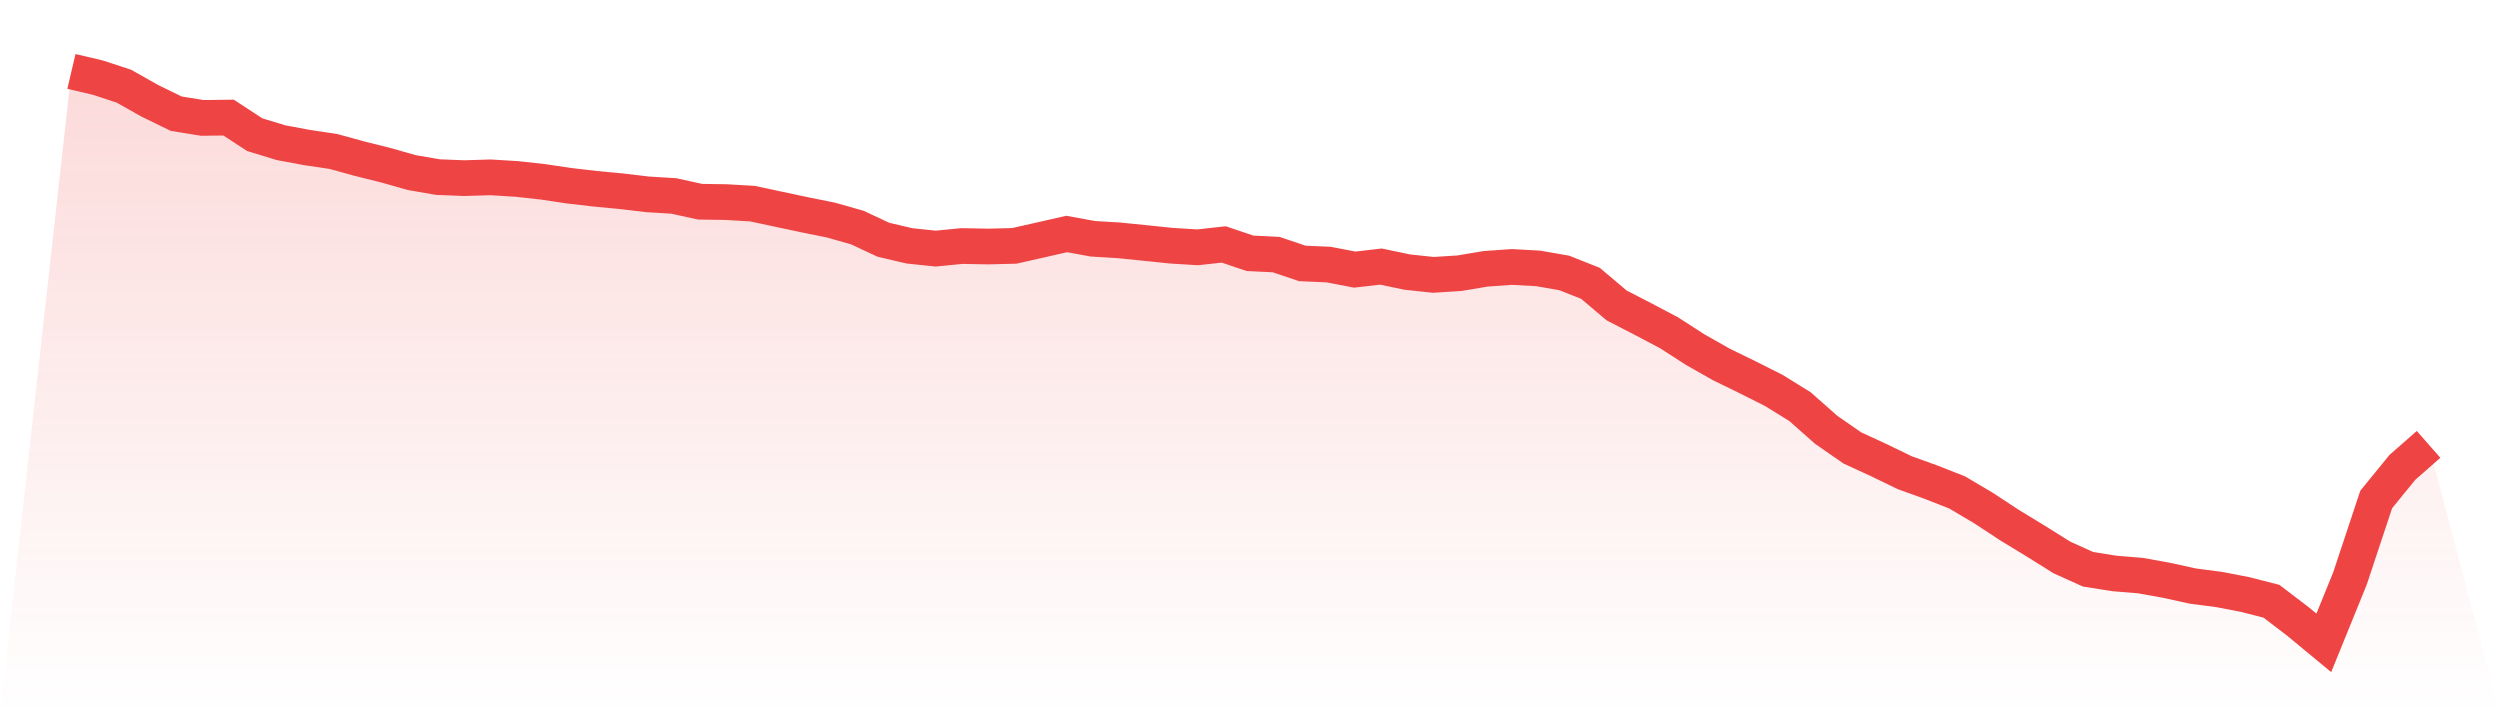
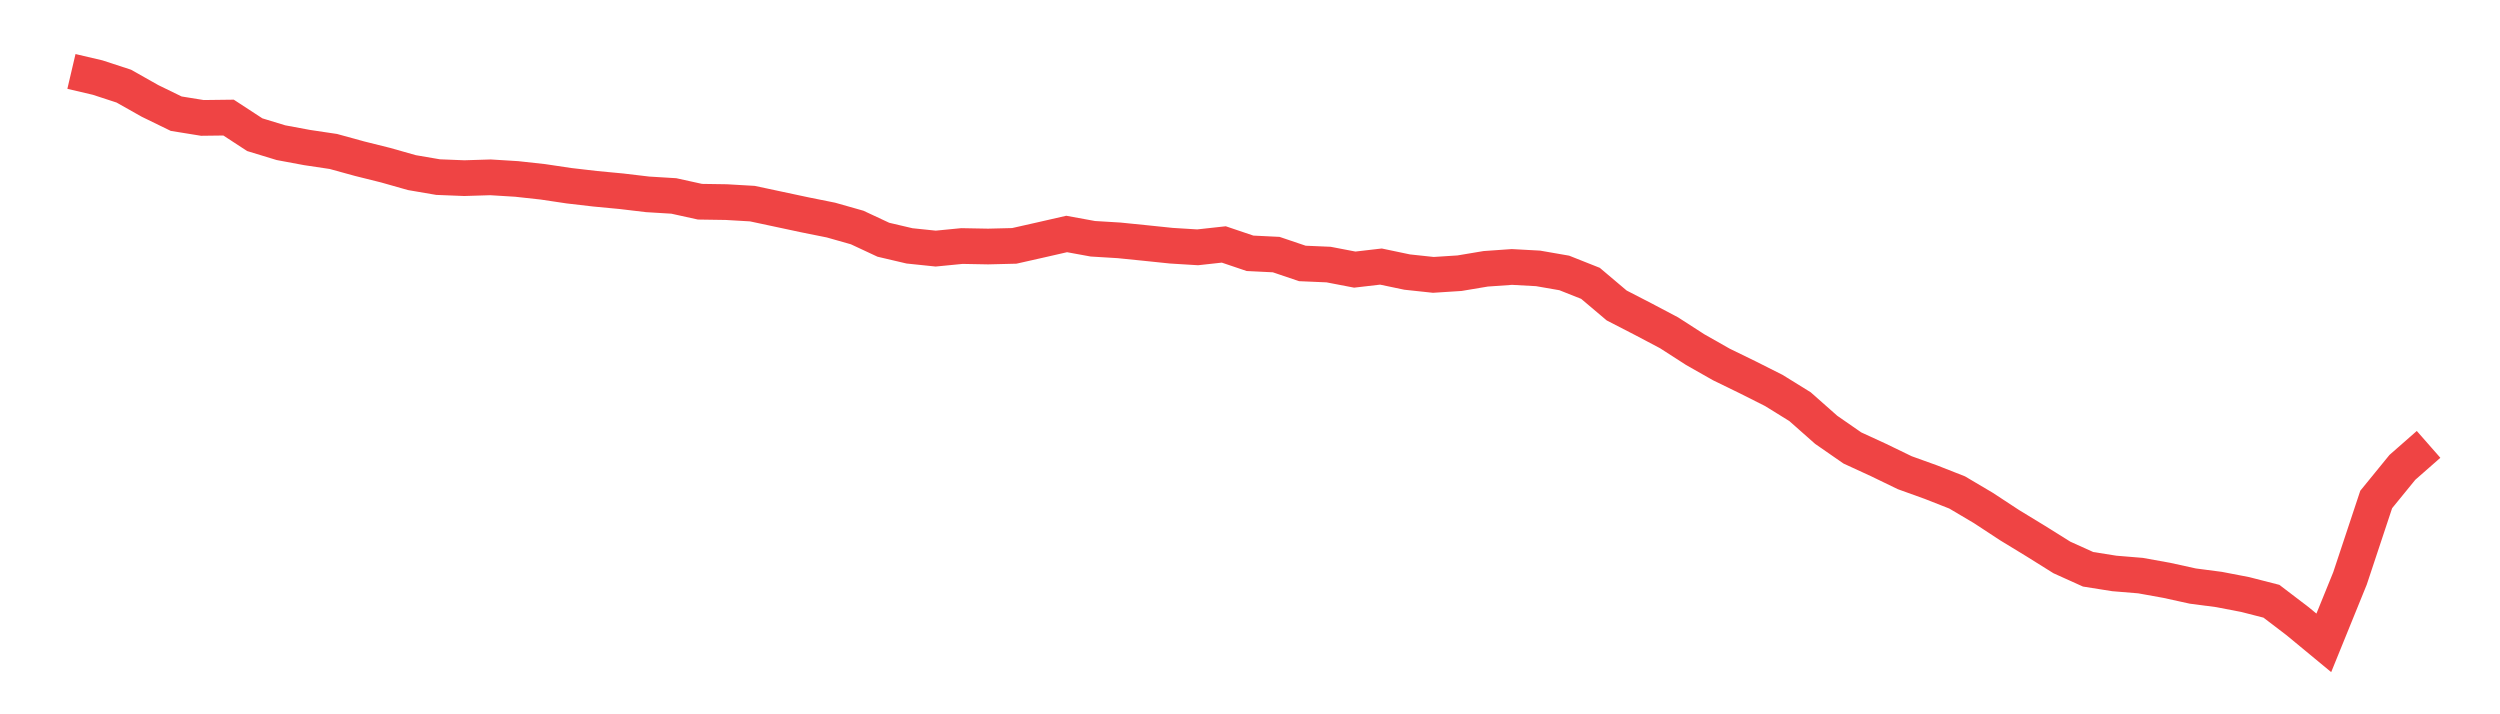
<svg xmlns="http://www.w3.org/2000/svg" viewBox="0 0 140 40">
  <defs>
    <linearGradient id="gradient" x1="0" x2="0" y1="0" y2="1">
      <stop offset="0%" stop-color="#ef4444" stop-opacity="0.2" />
      <stop offset="100%" stop-color="#ef4444" stop-opacity="0" />
    </linearGradient>
  </defs>
-   <path d="M4,4 L4,4 L5.467,4.344 L6.933,4.823 L8.4,5.651 L9.867,6.366 L11.333,6.603 L12.8,6.585 L14.267,7.543 L15.733,7.99 L17.2,8.263 L18.667,8.482 L20.133,8.885 L21.6,9.251 L23.067,9.667 L24.533,9.918 L26,9.976 L27.467,9.931 L28.933,10.021 L30.4,10.182 L31.867,10.401 L33.333,10.571 L34.8,10.71 L36.267,10.884 L37.733,10.973 L39.2,11.296 L40.667,11.318 L42.133,11.403 L43.6,11.716 L45.067,12.029 L46.533,12.324 L48,12.74 L49.467,13.425 L50.933,13.769 L52.4,13.921 L53.867,13.778 L55.333,13.805 L56.8,13.769 L58.267,13.438 L59.733,13.103 L61.2,13.371 L62.667,13.46 L64.133,13.608 L65.6,13.76 L67.067,13.85 L68.533,13.689 L70,14.185 L71.467,14.257 L72.933,14.753 L74.4,14.816 L75.867,15.098 L77.333,14.928 L78.8,15.236 L80.267,15.393 L81.733,15.299 L83.2,15.053 L84.667,14.95 L86.133,15.03 L87.6,15.285 L89.067,15.867 L90.533,17.106 L92,17.862 L93.467,18.636 L94.933,19.58 L96.4,20.412 L97.867,21.127 L99.333,21.865 L100.8,22.773 L102.267,24.07 L103.733,25.086 L105.2,25.761 L106.667,26.472 L108.133,27 L109.6,27.577 L111.067,28.445 L112.533,29.407 L114,30.301 L115.467,31.218 L116.933,31.88 L118.4,32.113 L119.867,32.234 L121.333,32.498 L122.8,32.82 L124.267,33.012 L125.733,33.294 L127.2,33.67 L128.667,34.788 L130.133,36 L131.6,32.39 L133.067,27.971 L134.533,26.173 L136,24.885 L140,40 L0,40 z" fill="url(#gradient)" />
  <path d="M4,4 L4,4 L5.467,4.344 L6.933,4.823 L8.4,5.651 L9.867,6.366 L11.333,6.603 L12.8,6.585 L14.267,7.543 L15.733,7.99 L17.2,8.263 L18.667,8.482 L20.133,8.885 L21.6,9.251 L23.067,9.667 L24.533,9.918 L26,9.976 L27.467,9.931 L28.933,10.021 L30.4,10.182 L31.867,10.401 L33.333,10.571 L34.8,10.71 L36.267,10.884 L37.733,10.973 L39.2,11.296 L40.667,11.318 L42.133,11.403 L43.6,11.716 L45.067,12.029 L46.533,12.324 L48,12.74 L49.467,13.425 L50.933,13.769 L52.4,13.921 L53.867,13.778 L55.333,13.805 L56.8,13.769 L58.267,13.438 L59.733,13.103 L61.2,13.371 L62.667,13.46 L64.133,13.608 L65.6,13.76 L67.067,13.85 L68.533,13.689 L70,14.185 L71.467,14.257 L72.933,14.753 L74.4,14.816 L75.867,15.098 L77.333,14.928 L78.8,15.236 L80.267,15.393 L81.733,15.299 L83.2,15.053 L84.667,14.95 L86.133,15.03 L87.6,15.285 L89.067,15.867 L90.533,17.106 L92,17.862 L93.467,18.636 L94.933,19.58 L96.4,20.412 L97.867,21.127 L99.333,21.865 L100.8,22.773 L102.267,24.07 L103.733,25.086 L105.2,25.761 L106.667,26.472 L108.133,27 L109.6,27.577 L111.067,28.445 L112.533,29.407 L114,30.301 L115.467,31.218 L116.933,31.88 L118.4,32.113 L119.867,32.234 L121.333,32.498 L122.8,32.82 L124.267,33.012 L125.733,33.294 L127.2,33.67 L128.667,34.788 L130.133,36 L131.6,32.39 L133.067,27.971 L134.533,26.173 L136,24.885" fill="none" stroke="#ef4444" stroke-width="2" />
</svg>